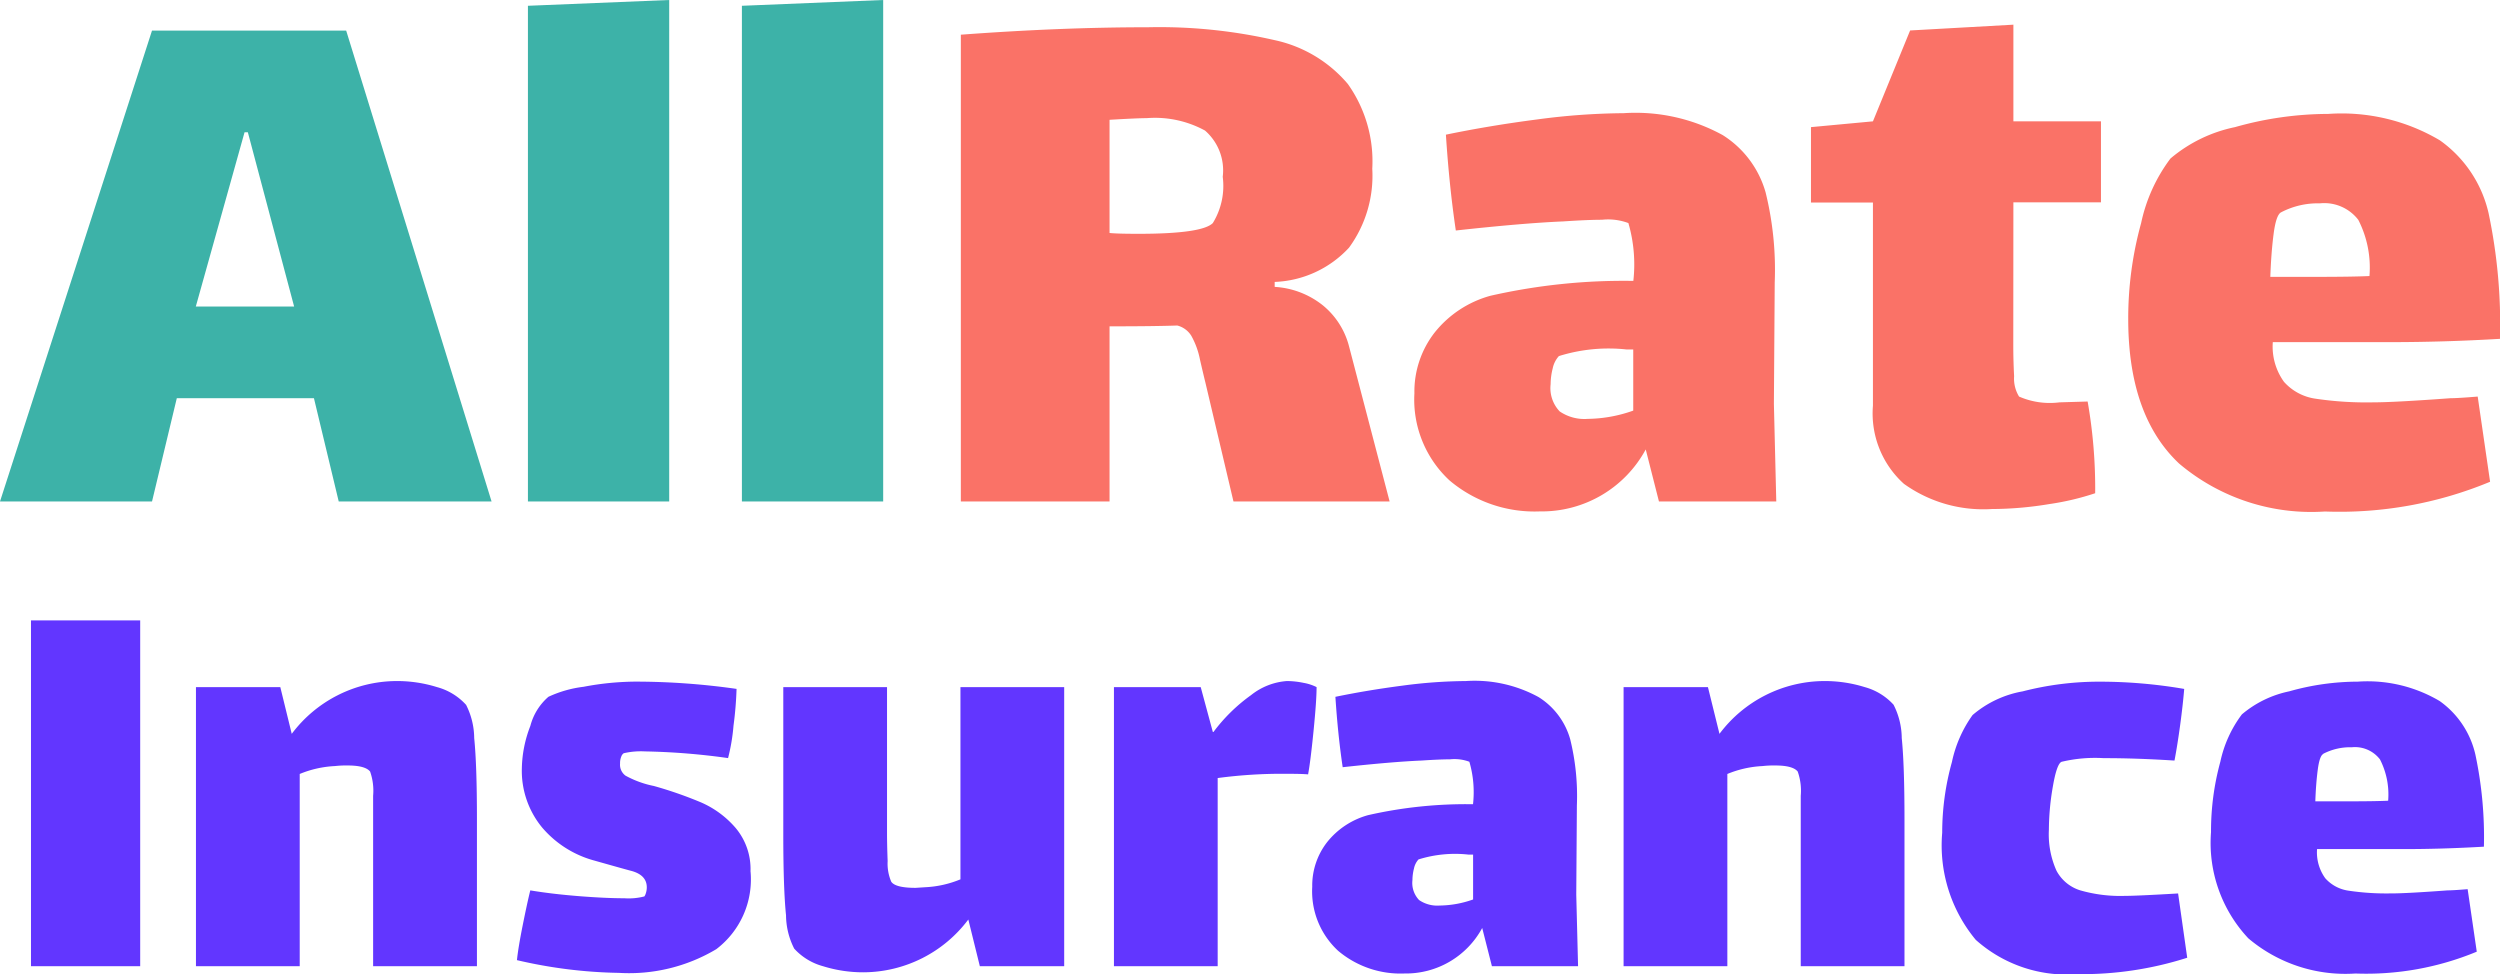
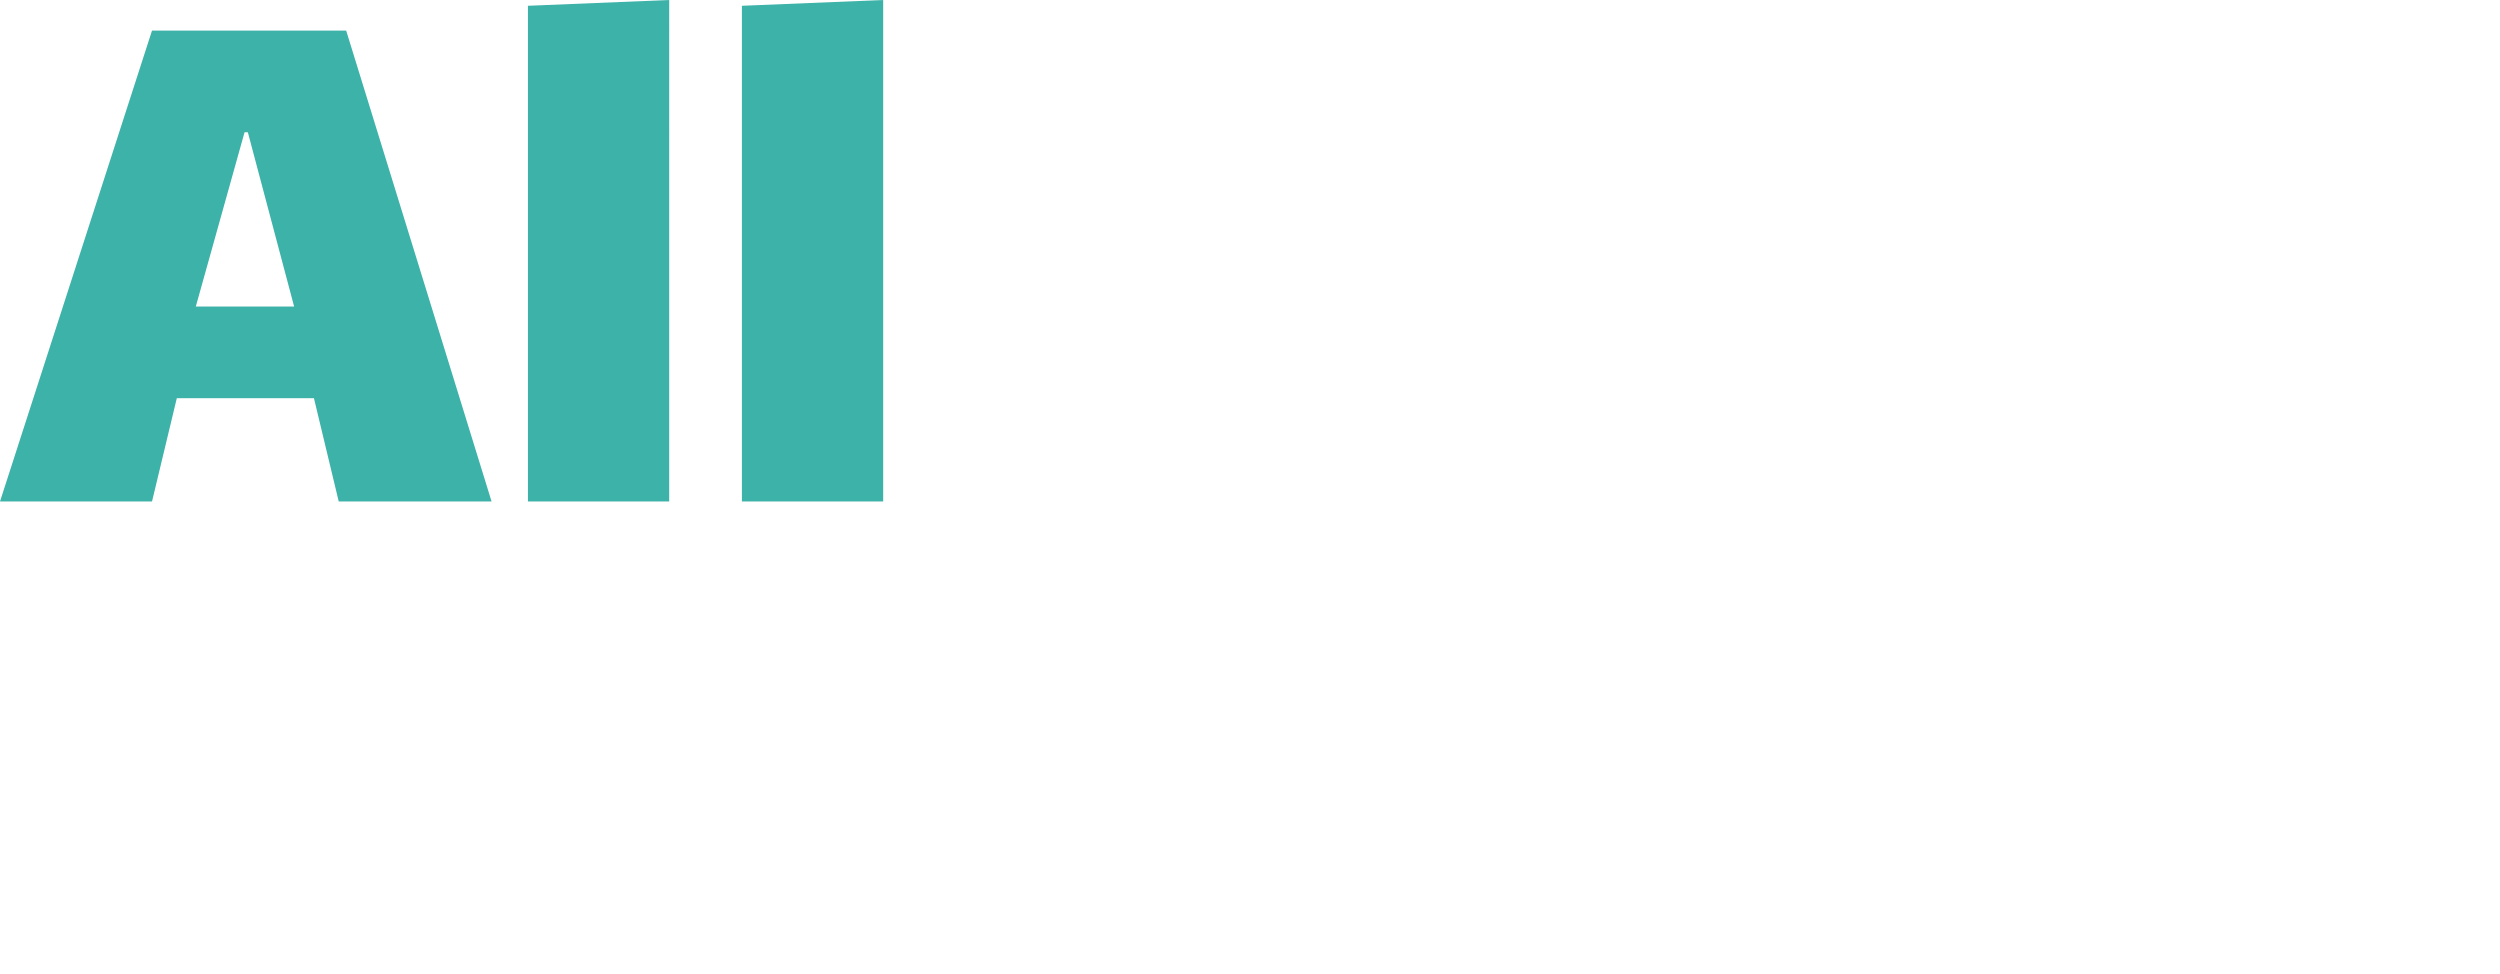
<svg xmlns="http://www.w3.org/2000/svg" width="96.832" height="37.729" viewBox="0 0 96.832 37.729">
  <g id="Group_1381" data-name="Group 1381" transform="translate(4443 7552.424)">
-     <path id="Path_2238" data-name="Path 2238" d="M1.2,4.605h4.23V18H1.2Zm16.85,3.266a2.891,2.891,0,0,1,.317,1.293q.106,1.034.106,3.149V18H14.452V11.4a2.234,2.234,0,0,0-.117-.94q-.188-.235-.87-.235a3.8,3.8,0,0,0-.493.023,4.057,4.057,0,0,0-1.363.306V18H7.59V7.19h3.267L11.3,9a5.1,5.1,0,0,1,4.042-2.045,5.214,5.214,0,0,1,1.586.235A2.343,2.343,0,0,1,18.048,7.872Zm11.021,6.462a3.392,3.392,0,0,1-1.328,3.008,6.593,6.593,0,0,1-3.772.917,18.556,18.556,0,0,1-3.948-.493q.047-.47.223-1.351t.294-1.351q.846.141,1.88.223t1.762.082a2.4,2.4,0,0,0,.776-.071.4.4,0,0,0,.059-.129.7.7,0,0,0,.035-.223q0-.47-.587-.634-.188-.047-1.434-.4A4.036,4.036,0,0,1,21,12.63a3.455,3.455,0,0,1-.787-2.315,4.739,4.739,0,0,1,.329-1.622,2.238,2.238,0,0,1,.7-1.128,4.514,4.514,0,0,1,1.363-.388,11.047,11.047,0,0,1,2-.2,27.72,27.72,0,0,1,3.924.282,14,14,0,0,1-.118,1.422A7.5,7.5,0,0,1,28.2,9.939a26.289,26.289,0,0,0-3.22-.259,2.938,2.938,0,0,0-.822.071.259.259,0,0,0-.094.129.669.669,0,0,0-.047.27.523.523,0,0,0,.212.47,3.858,3.858,0,0,0,1.1.4,15.589,15.589,0,0,1,1.821.634,3.724,3.724,0,0,1,1.34.987A2.476,2.476,0,0,1,29.069,14.334ZM41.219,7.19V18H37.952l-.446-1.809a5.1,5.1,0,0,1-4.042,2.045A5.214,5.214,0,0,1,31.878,18a2.343,2.343,0,0,1-1.116-.681,2.891,2.891,0,0,1-.317-1.292q-.106-1.034-.106-3.149V7.19h4.018v5.64q0,.47.024,1.1a1.771,1.771,0,0,0,.141.8q.165.235.94.235l.376-.024a4.057,4.057,0,0,0,1.363-.306V7.19Zm8.625-.235a3.194,3.194,0,0,1,.646.07,1.8,1.8,0,0,1,.505.165q0,.517-.118,1.7t-.211,1.68q-.235-.023-.87-.023a18.781,18.781,0,0,0-2.632.165V18H43.146V7.19h3.361l.47,1.739H47A6.612,6.612,0,0,1,48.457,7.5,2.517,2.517,0,0,1,49.843,6.955ZM57.786,18l-.376-1.48A3.361,3.361,0,0,1,54.4,18.282a3.746,3.746,0,0,1-2.573-.881,3.132,3.132,0,0,1-1-2.479,2.733,2.733,0,0,1,.576-1.727,3.069,3.069,0,0,1,1.586-1.046,17.119,17.119,0,0,1,4.065-.423,4.216,4.216,0,0,0-.141-1.645,1.649,1.649,0,0,0-.752-.094q-.4,0-1.1.047-1.128.047-3.055.258-.188-1.269-.282-2.726,1.246-.258,2.609-.435a19.255,19.255,0,0,1,2.444-.176,5.154,5.154,0,0,1,2.82.623,2.834,2.834,0,0,1,1.222,1.633,9.207,9.207,0,0,1,.258,2.562l-.024,3.454L61.123,18Zm-2.021-2.35a3.968,3.968,0,0,0,1.292-.235V13.676H56.87a4.746,4.746,0,0,0-1.927.188.745.745,0,0,0-.176.352,1.842,1.842,0,0,0-.059.446.961.961,0,0,0,.258.776A1.249,1.249,0,0,0,55.765,15.65ZM73.343,7.872a2.891,2.891,0,0,1,.317,1.293q.106,1.034.106,3.149V18H69.748V11.4a2.234,2.234,0,0,0-.118-.94q-.188-.235-.869-.235a3.8,3.8,0,0,0-.493.023,4.057,4.057,0,0,0-1.363.306V18H62.886V7.19h3.267L66.6,9a5.1,5.1,0,0,1,4.042-2.045,5.214,5.214,0,0,1,1.586.235A2.343,2.343,0,0,1,73.343,7.872Zm11.374,9.8a13.4,13.4,0,0,1-4.254.635,5.291,5.291,0,0,1-3.936-1.328,5.726,5.726,0,0,1-1.3-4.148,10.167,10.167,0,0,1,.376-2.738,4.839,4.839,0,0,1,.8-1.821,4.073,4.073,0,0,1,1.939-.917,11.852,11.852,0,0,1,3-.376A19.3,19.3,0,0,1,84.6,7.26q-.047.587-.153,1.375t-.223,1.4q-1.457-.094-2.749-.094a5.6,5.6,0,0,0-1.622.141q-.188.07-.341.964a9.929,9.929,0,0,0-.153,1.668,3.446,3.446,0,0,0,.294,1.586,1.566,1.566,0,0,0,.928.764,5.6,5.6,0,0,0,1.715.212q.47,0,2.068-.094Zm7.9-2.491q.588,0,2.186-.118.211,0,.776-.047l.353,2.421a11.163,11.163,0,0,1-4.7.846,5.819,5.819,0,0,1-4.148-1.363,5.4,5.4,0,0,1-1.445-4.113A10.172,10.172,0,0,1,86,10.08a4.667,4.667,0,0,1,.834-1.833,4.123,4.123,0,0,1,1.833-.893,9.791,9.791,0,0,1,2.656-.376,5.48,5.48,0,0,1,3.173.752A3.49,3.49,0,0,1,95.88,9.81a15.379,15.379,0,0,1,.329,3.56q-1.6.094-3.126.094H89.746a1.715,1.715,0,0,0,.317,1.128,1.479,1.479,0,0,0,.9.482A9.834,9.834,0,0,0,92.613,15.18Zm-2.632-5.4q-.141.07-.212.611t-.094,1.222H90.9q1.1,0,1.6-.024a2.982,2.982,0,0,0-.317-1.6,1.221,1.221,0,0,0-1.093-.47A2.257,2.257,0,0,0,89.981,9.775Z" transform="translate(-4443 -7533)" fill="#6236ff" />
-     <path id="Path_2237" data-name="Path 2237" d="M53.824,0H47.776L46.688-4.608q-.064-.256-.208-.88a3.115,3.115,0,0,0-.336-.928.9.9,0,0,0-.544-.4q-.9.032-2.624.032V0h-5.76V-18.08q3.872-.288,7.232-.288a19.976,19.976,0,0,1,4.928.5,5.117,5.117,0,0,1,2.832,1.7,5.171,5.171,0,0,1,.944,3.28,4.72,4.72,0,0,1-.9,3.056,4.13,4.13,0,0,1-2.88,1.328v.192a3.292,3.292,0,0,1,1.872.72,3.018,3.018,0,0,1,1.008,1.584ZM42.976-10.4q.288.032,1.12.032,2.464,0,2.88-.416a2.75,2.75,0,0,0,.384-1.792,2.043,2.043,0,0,0-.688-1.792,4.051,4.051,0,0,0-2.256-.48q-.352,0-1.44.064ZM64.256,0l-.512-2.016a4.577,4.577,0,0,1-4.1,2.4,5.1,5.1,0,0,1-3.5-1.2,4.265,4.265,0,0,1-1.36-3.376,3.721,3.721,0,0,1,.784-2.352,4.179,4.179,0,0,1,2.16-1.424,23.311,23.311,0,0,1,5.536-.576,5.74,5.74,0,0,0-.192-2.24,2.246,2.246,0,0,0-1.024-.128q-.544,0-1.5.064-1.536.064-4.16.352-.256-1.728-.384-3.712,1.7-.352,3.552-.592a26.22,26.22,0,0,1,3.328-.24,7.018,7.018,0,0,1,3.84.848,3.859,3.859,0,0,1,1.664,2.224,12.538,12.538,0,0,1,.352,3.488l-.032,4.7L68.8,0ZM61.5-3.2a5.4,5.4,0,0,0,1.76-.32V-5.888h-.256a6.463,6.463,0,0,0-2.624.256,1.014,1.014,0,0,0-.24.48,2.509,2.509,0,0,0-.08.608,1.309,1.309,0,0,0,.352,1.056A1.7,1.7,0,0,0,61.5-3.2Zm16.48-2.848q0,.576.032,1.2a1.327,1.327,0,0,0,.192.784,2.978,2.978,0,0,0,1.568.224l1.088-.032A19.448,19.448,0,0,1,81.152-.32,10.265,10.265,0,0,1,79.376.1a13.727,13.727,0,0,1-2.224.192,5.273,5.273,0,0,1-3.408-.976,3.669,3.669,0,0,1-1.2-3.024v-7.872h-2.4V-14.5l2.4-.224,1.44-3.52,4-.224v3.744h3.392v3.136H77.984ZM91.936-3.84q.8,0,2.976-.16.288,0,1.056-.064l.48,3.3a15.2,15.2,0,0,1-6.4,1.152A7.923,7.923,0,0,1,84.4-1.472q-1.968-1.856-1.968-5.6a13.851,13.851,0,0,1,.5-3.712,6.354,6.354,0,0,1,1.136-2.5,5.615,5.615,0,0,1,2.5-1.216,13.333,13.333,0,0,1,3.616-.512,7.462,7.462,0,0,1,4.32,1.024,4.753,4.753,0,0,1,1.888,2.832A20.942,20.942,0,0,1,96.832-6.3q-2.176.128-4.256.128H88.032a2.335,2.335,0,0,0,.432,1.536,2.014,2.014,0,0,0,1.232.656A13.391,13.391,0,0,0,91.936-3.84ZM88.352-11.2q-.192.1-.288.832T87.936-8.7H89.6q1.5,0,2.176-.032a4.061,4.061,0,0,0-.432-2.176,1.663,1.663,0,0,0-1.488-.64A3.073,3.073,0,0,0,88.352-11.2Z" transform="translate(-4443 -7533)" fill="#fa7267" />
-     <path id="Path_2236" data-name="Path 2236" d="M12.16-4H6.848l-.96,4H0L5.888-18.24h7.52L19.04,0H13.12ZM9.472-14.3,7.584-7.552h3.808L9.6-14.3Zm10.976-4.9,5.472-.224V0H20.448Zm8.288,0,5.472-.224V0H28.736Z" transform="translate(-4443 -7533)" fill="#3db2a8" />
+     <path id="Path_2236" data-name="Path 2236" d="M12.16-4H6.848l-.96,4H0L5.888-18.24h7.52L19.04,0H13.12M9.472-14.3,7.584-7.552h3.808L9.6-14.3Zm10.976-4.9,5.472-.224V0H20.448Zm8.288,0,5.472-.224V0H28.736Z" transform="translate(-4443 -7533)" fill="#3db2a8" />
  </g>
</svg>